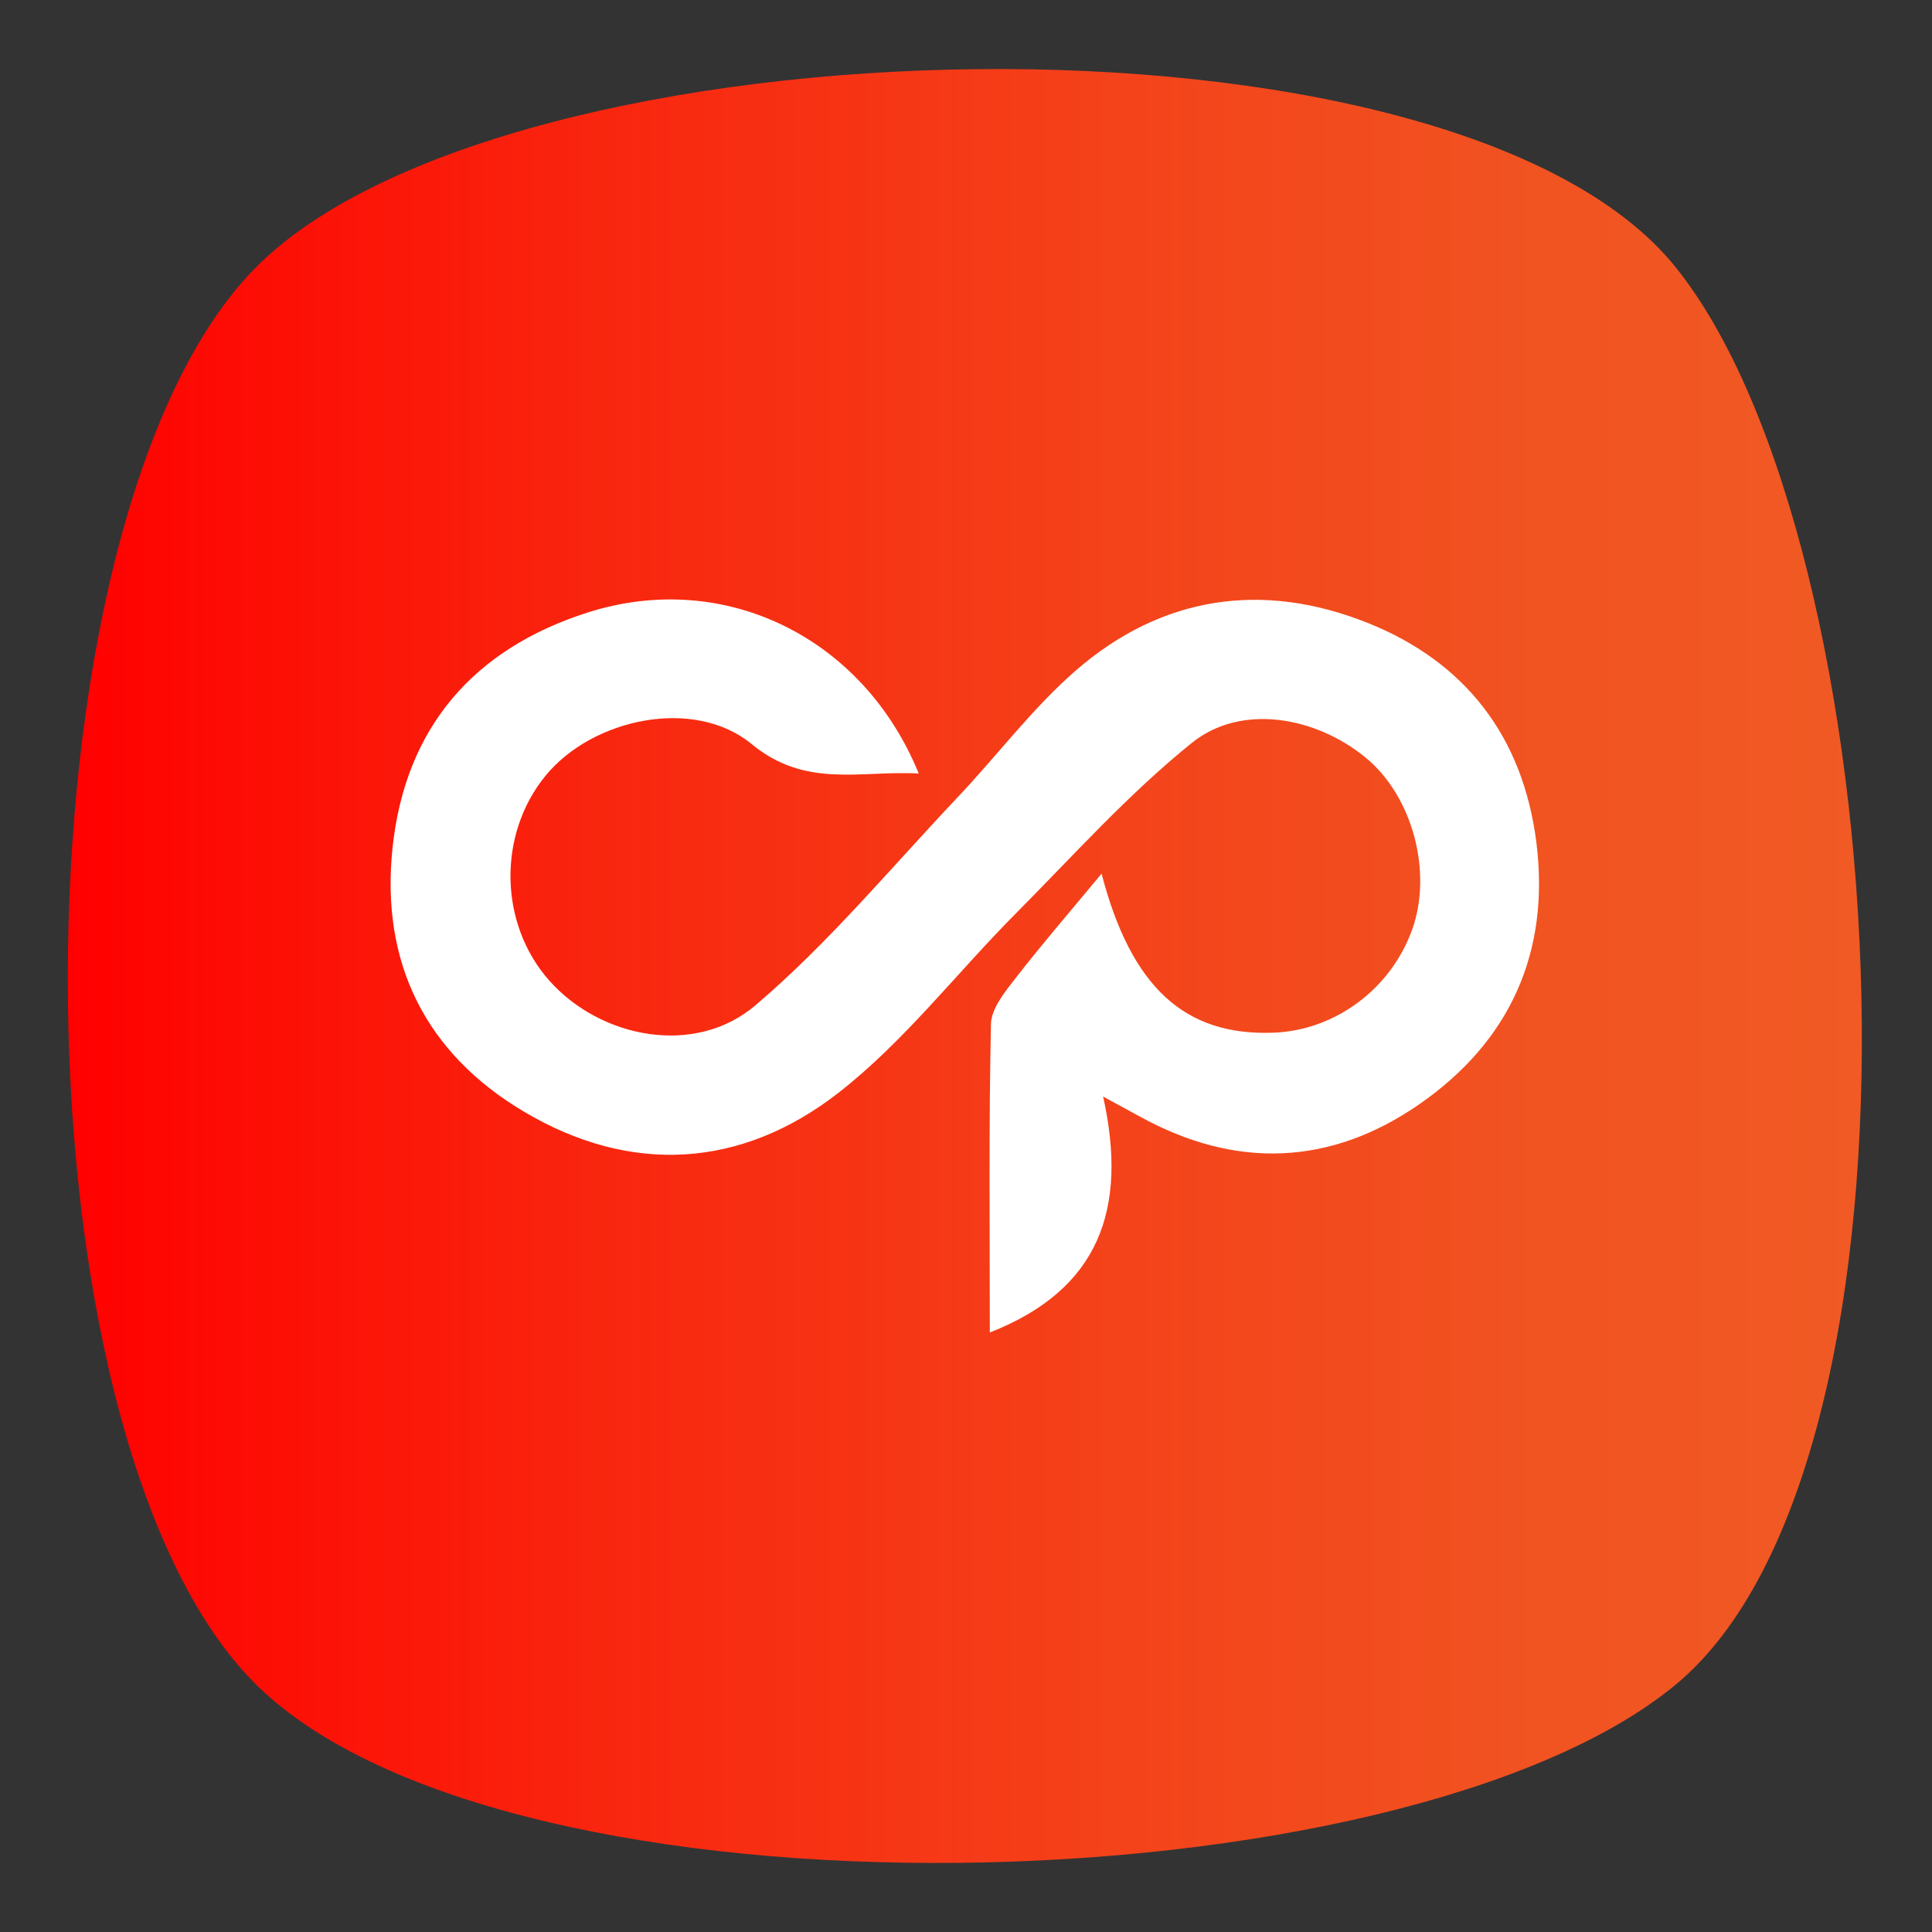
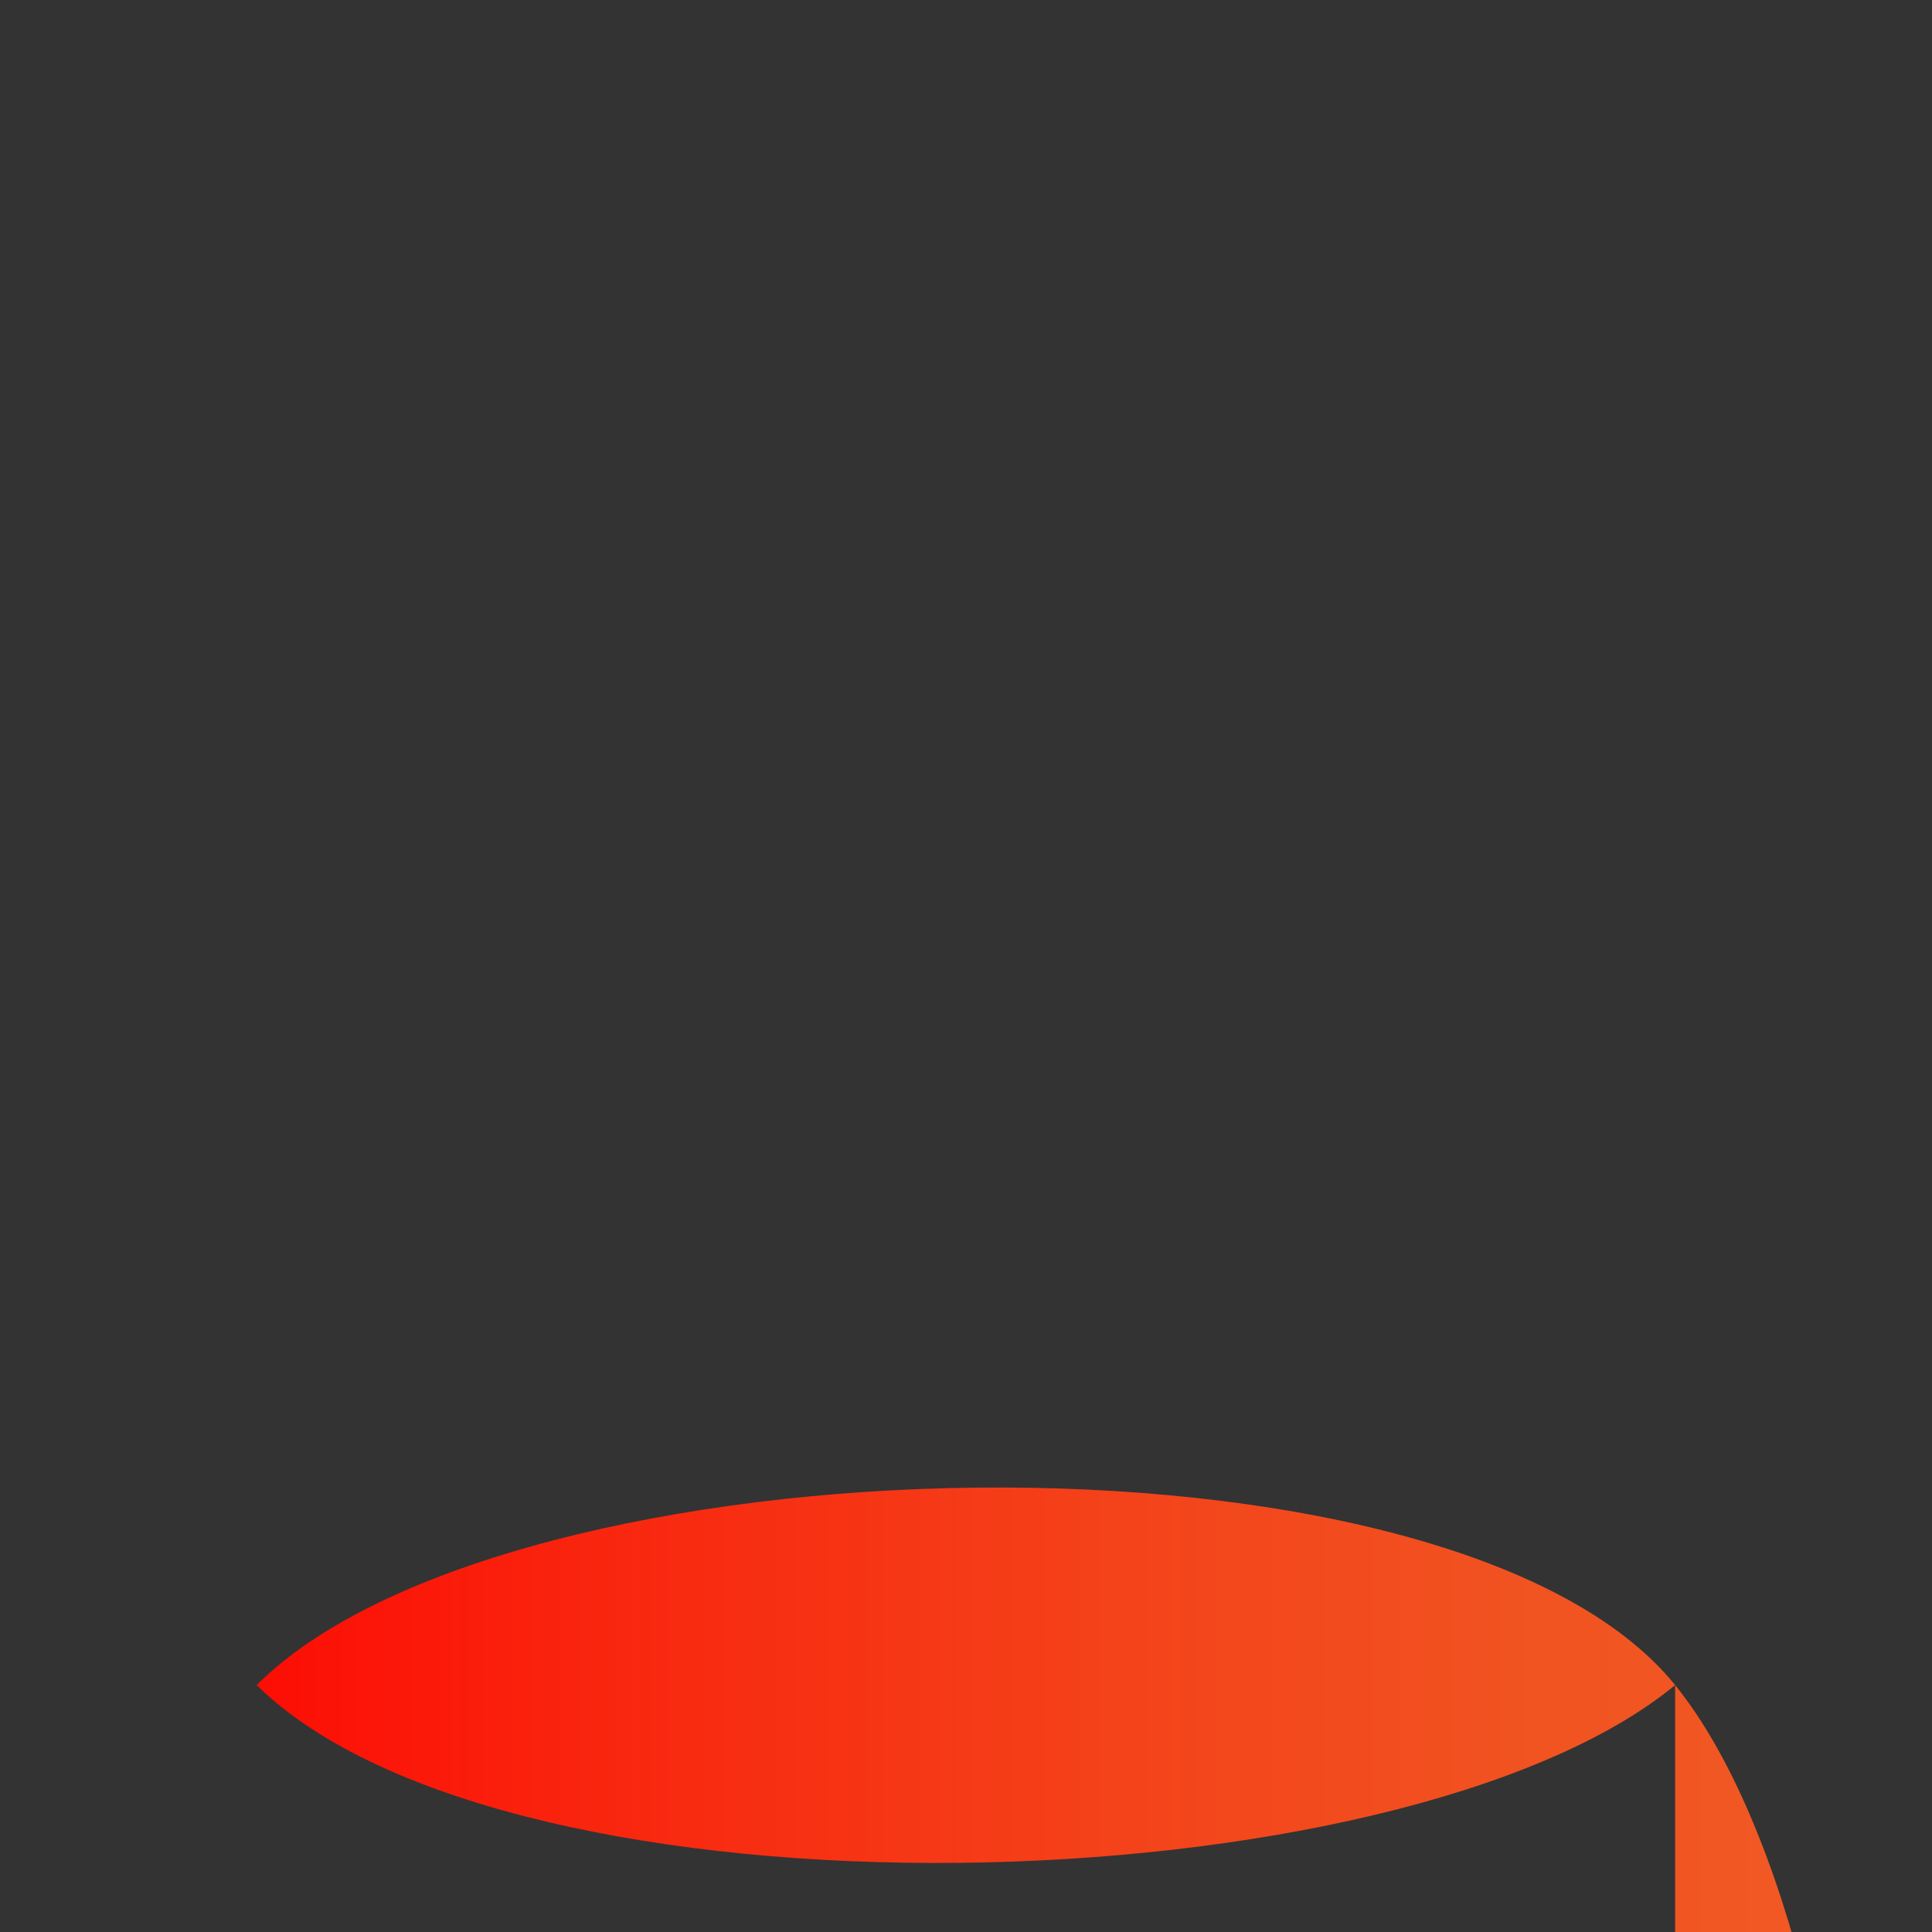
<svg xmlns="http://www.w3.org/2000/svg" id="Layer_1" data-name="Layer 1" viewBox="0 0 800 800">
  <rect x="0" y="0" width="800" height="800" fill="#333333" stroke="none" />
  <defs>
    <style>
      .cls-1 {
        fill: url(#linear-gradient);
      }

      .cls-1, .cls-2 {
        stroke-width: 0px;
      }

      .cls-2 {
        fill: #fff;
      }
    </style>
    <linearGradient id="linear-gradient" x1="28.08" y1="400" x2="770.95" y2="400" gradientUnits="userSpaceOnUse">
      <stop offset="0" stop-color="red" />
      <stop offset=".29" stop-color="#f9250e" />
      <stop offset=".58" stop-color="#f4421a" />
      <stop offset=".82" stop-color="#f15321" />
      <stop offset="1" stop-color="#f15a24" />
    </linearGradient>
  </defs>
-   <path class="cls-1" d="M693.64,697.76c-113.34,93.36-482.65,102.94-587.36,0C1.57,594.81,2.45,214.23,106.28,110.4c103.83-103.83,495.07-114.21,587.36,0,92.29,114.21,113.34,493.99,0,587.36Z" />
-   <path class="cls-2" d="M409.86,551.77c0-43.18-.44-85.46.47-127.71.14-6.45,5.77-13.35,10.18-19.01,11.23-14.44,23.2-28.29,35.63-43.28,12.28,47.19,34.6,67.3,71.36,65.84,25.48-1.02,48.5-18.2,57.27-42.76,8.52-23.85.09-55.14-19.13-71.01-20.93-17.28-51.79-22.59-72.07-6.27-26.33,21.19-49.18,46.76-73.11,70.85-24.49,24.66-46.08,52.89-73.23,74.05-40.08,31.23-85.91,34.24-130.4,7.77-40.69-24.21-59.23-61.7-54.32-108.92,5.2-50.05,33.69-82.75,81.08-97.77,56.21-17.82,113.77,10.17,136.84,66.75-24.17-1.37-46.68,6.33-69.18-12.19-23.85-19.63-65.9-10.63-85.33,13.07-19.97,24.37-19.3,61.4,1.53,84.86,21.27,23.95,60.31,31.54,85.32,10.27,30.4-25.85,56.24-57.08,83.81-86.22,16.41-17.34,30.91-36.79,48.8-52.37,35.56-30.95,77.26-37.15,120.72-19.88,40.62,16.14,64.6,47.26,70.09,91.08,5.71,45.55-11.08,82.31-48.31,108.2-36.88,25.64-76.25,27.11-115.96,5.18-3.4-1.88-6.83-3.72-15.14-8.24,10.3,46.48-1.47,79.87-46.93,97.7Z" />
+   <path class="cls-1" d="M693.64,697.76c-113.34,93.36-482.65,102.94-587.36,0c103.83-103.83,495.07-114.21,587.36,0,92.29,114.21,113.34,493.99,0,587.36Z" />
</svg>